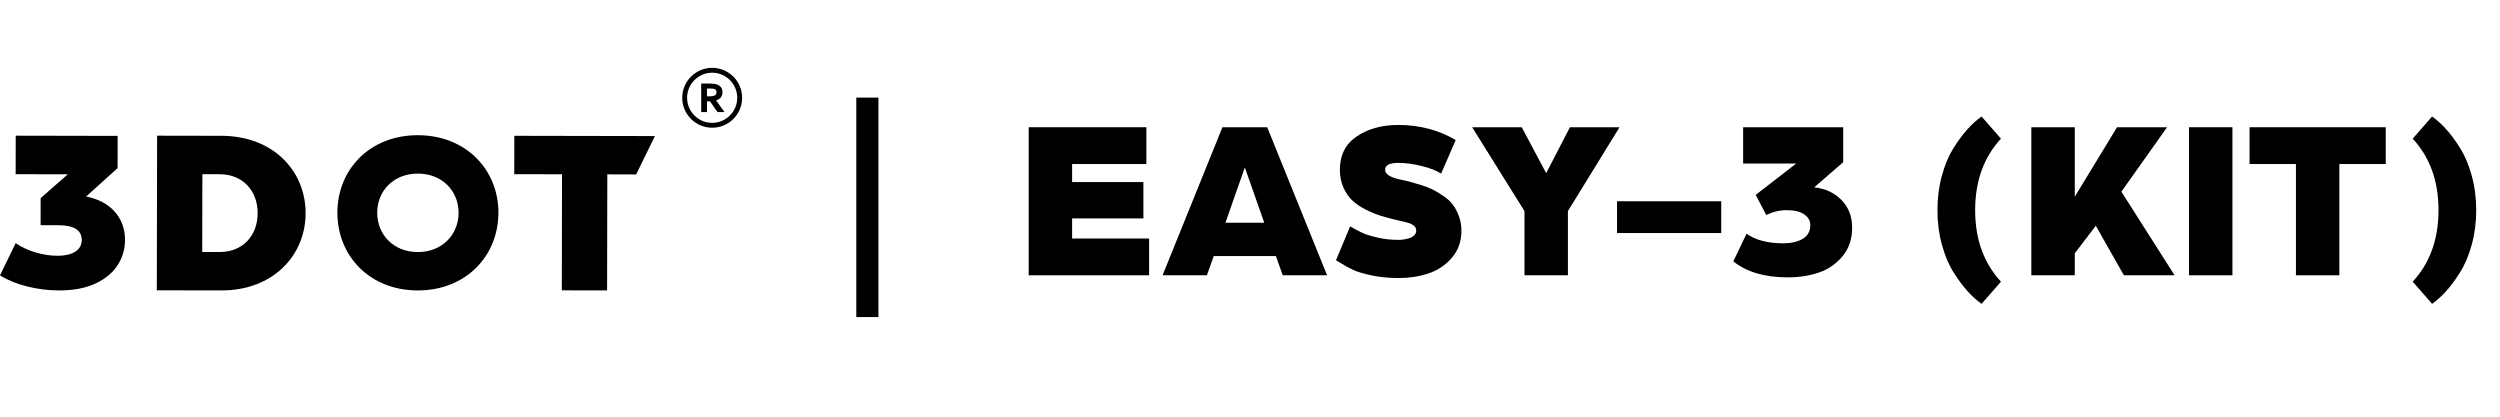
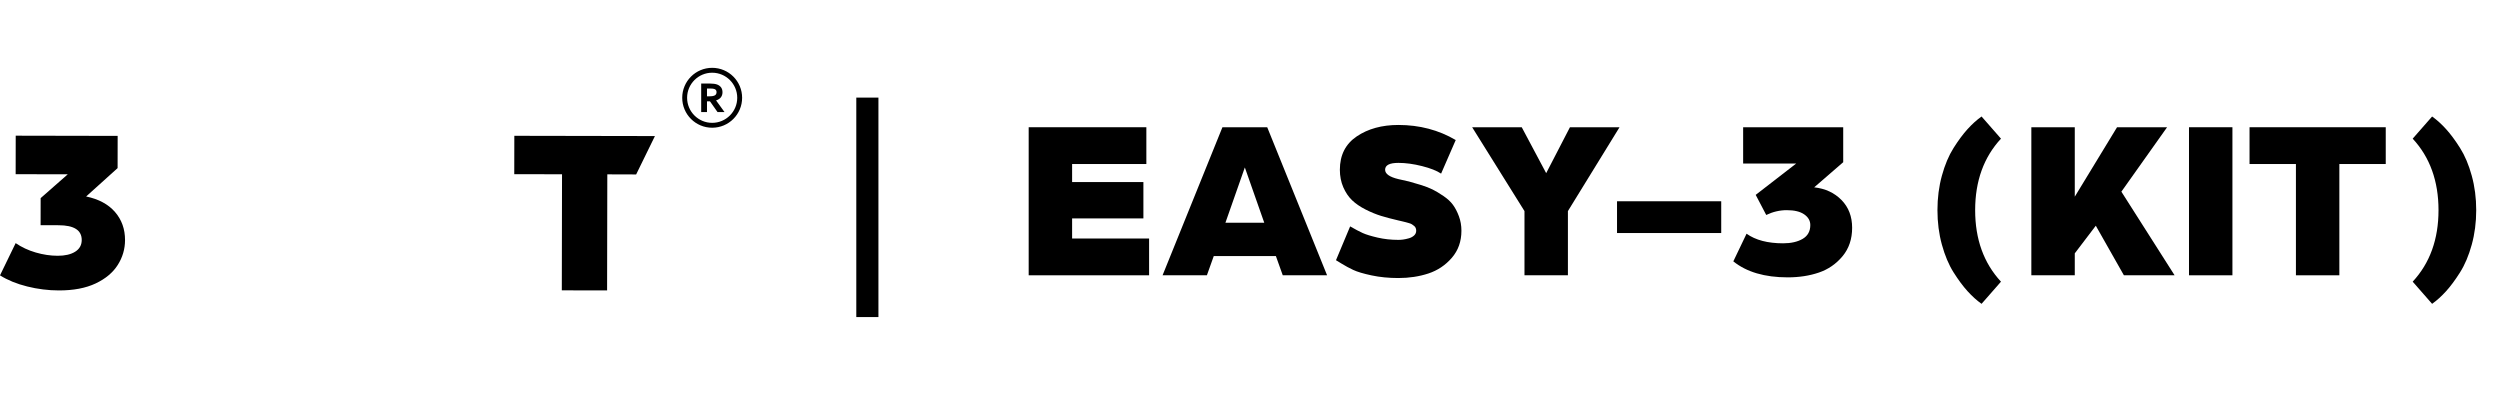
<svg xmlns="http://www.w3.org/2000/svg" version="1.2" preserveAspectRatio="xMidYMid meet" height="320" viewBox="0 0 1440 240" zoomAndPan="magnify" width="1920">
  <defs>
    <clipPath id="9aaf3d0d79">
      <path d="M 0 1.156 L 72.023 1.156 L 72.023 90.305 L 0 90.305 Z M 0 1.156" />
    </clipPath>
    <clipPath id="aa175953b4">
      <path d="M 66.25 45.121 C 70.109 49.582 72.031 54.969 72.02 61.293 C 72.012 66.449 70.609 71.227 67.816 75.629 C 65.023 80.031 60.77 83.578 55.07 86.273 C 49.367 88.965 42.316 90.301 33.918 90.289 C 27.762 90.277 21.672 89.516 15.645 88.004 C 9.613 86.5 4.402 84.367 0 81.613 L 9.016 63.043 C 12.422 65.379 16.266 67.176 20.547 68.43 C 24.828 69.684 29.047 70.316 33.207 70.324 C 37.449 70.332 40.82 69.547 43.32 67.973 C 45.816 66.398 47.066 64.156 47.074 61.242 C 47.082 55.586 42.637 52.75 33.738 52.734 L 23.387 52.715 L 23.414 37.121 L 39.039 23.398 L 9.016 23.332 L 9.051 1.156 L 67.77 1.273 L 67.738 19.832 L 49.613 36.168 C 56.848 37.68 62.391 40.664 66.25 45.121" />
    </clipPath>
    <clipPath id="776dd63f06">
      <path d="M 0 0.156 L 72.023 0.156 L 72.023 89.305 L 0 89.305 Z M 0 0.156" />
    </clipPath>
    <clipPath id="422aa1af1a">
      <path d="M 66.25 44.121 C 70.109 48.582 72.031 53.969 72.02 60.293 C 72.012 65.449 70.609 70.227 67.816 74.629 C 65.023 79.031 60.77 82.578 55.07 85.273 C 49.367 87.965 42.316 89.301 33.918 89.289 C 27.762 89.277 21.672 88.516 15.645 87.004 C 9.613 85.5 4.402 83.367 0 80.613 L 9.016 62.043 C 12.422 64.379 16.266 66.176 20.547 67.43 C 24.828 68.684 29.047 69.316 33.207 69.324 C 37.449 69.332 40.82 68.547 43.32 66.973 C 45.816 65.398 47.066 63.156 47.074 60.242 C 47.082 54.586 42.637 51.75 33.738 51.734 L 23.387 51.715 L 23.414 36.121 L 39.039 22.398 L 9.016 22.332 L 9.051 0.156 L 67.77 0.273 L 67.738 18.832 L 49.613 35.168 C 56.848 36.68 62.391 39.664 66.25 44.121" />
    </clipPath>
    <clipPath id="fed2d7a0d7">
      <rect height="90" y="0" width="73" x="0" />
    </clipPath>
    <clipPath id="fd01c4524a">
-       <path d="M 90.324 1.156 L 176.238 1.156 L 176.238 90.348 L 90.324 90.348 Z M 90.324 1.156" />
-     </clipPath>
+       </clipPath>
    <clipPath id="182fa4c48f">
      <path d="M 126.512 68.156 C 139.848 68.18 148.387 58.711 148.41 45.797 C 148.434 33.012 139.93 23.375 126.598 23.352 L 116.562 23.332 L 116.48 68.137 Z M 90.492 1.156 L 127.602 1.223 C 157.426 1.281 176.082 21.523 176.031 45.848 C 175.984 70.176 157.258 90.348 127.43 90.289 L 90.324 90.219 Z M 90.492 1.156" />
    </clipPath>
    <clipPath id="cdbc1e9497">
      <path d="M 0.324 0.156 L 86 0.156 L 86 89.348 L 0.324 89.348 Z M 0.324 0.156" />
    </clipPath>
    <clipPath id="8c19b75a57">
      <path d="M 36.512 67.156 C 49.848 67.18 58.387 57.711 58.41 44.797 C 58.434 32.012 49.93 22.375 36.598 22.352 L 26.562 22.332 L 26.48 67.137 Z M 0.492 0.156 L 37.602 0.223 C 67.426 0.281 86.082 20.523 86.031 44.848 C 85.984 69.176 67.258 89.348 37.43 89.289 L 0.324 89.219 Z M 0.492 0.156" />
    </clipPath>
    <clipPath id="0f69ce73ea">
      <rect height="90" y="0" width="87" x="0" />
    </clipPath>
    <clipPath id="13260aab6d">
      <path d="M 194.289 0.824 L 287.129 0.824 L 287.129 90.395 L 194.289 90.395 Z M 194.289 0.824" />
    </clipPath>
    <clipPath id="c4b89cebd8">
      <path d="M 240.633 68.18 C 226.602 68.152 217.246 58.082 217.27 45.473 C 217.293 32.992 226.688 22.961 240.719 22.988 C 254.746 23.012 264.172 33.082 264.148 45.562 C 264.129 58.176 254.664 68.207 240.633 68.184 M 240.727 0.879 C 212.969 0.824 194.383 20.672 194.336 45.363 C 194.289 70.316 212.801 90.234 240.559 90.289 C 268.316 90.344 287.039 70.492 287.086 45.539 C 287.129 20.848 268.484 0.93 240.727 0.879" />
    </clipPath>
    <clipPath id="7ce9ee5663">
      <path d="M 0.289 0.824 L 93.129 0.824 L 93.129 90.395 L 0.289 90.395 Z M 0.289 0.824" />
    </clipPath>
    <clipPath id="b45d2f195f">
-       <path d="M 46.633 68.18 C 32.602 68.152 23.246 58.082 23.27 45.473 C 23.293 32.992 32.688 22.961 46.719 22.988 C 60.746 23.012 70.172 33.082 70.148 45.562 C 70.129 58.176 60.664 68.207 46.633 68.184 M 46.727 0.879 C 18.969 0.824 0.383 20.672 0.336 45.363 C 0.289 70.316 18.801 90.234 46.559 90.289 C 74.316 90.344 93.039 70.492 93.086 45.539 C 93.129 20.848 74.484 0.93 46.727 0.879" />
-     </clipPath>
+       </clipPath>
    <clipPath id="47d14c79b6">
      <rect height="91" y="0" width="94" x="0" />
    </clipPath>
    <clipPath id="01a4913c59">
      <path d="M 296.215 1.223 L 377.48 1.223 L 377.48 90.289 L 296.215 90.289 Z M 296.215 1.223" />
    </clipPath>
    <clipPath id="d941f3531e">
      <path d="M 323.727 23.379 L 296.215 23.324 L 296.254 1.223 L 377.238 1.375 L 366.422 23.48 L 349.812 23.426 L 349.688 90.289 L 323.602 90.238 Z M 323.727 23.379" />
    </clipPath>
    <clipPath id="a41283fca2">
      <path d="M 0.215 0.223 L 81.281 0.223 L 81.281 89.289 L 0.215 89.289 Z M 0.215 0.223" />
    </clipPath>
    <clipPath id="1f4b3b7374">
      <path d="M 27.727 22.379 L 0.215 22.324 L 0.254 0.223 L 81.238 0.375 L 70.422 22.48 L 53.812 22.426 L 53.688 89.289 L 27.602 89.238 Z M 27.727 22.379" />
    </clipPath>
    <clipPath id="6c5c986dd5">
      <rect height="90" y="0" width="82" x="0" />
    </clipPath>
    <clipPath id="3f706afd4c">
      <rect height="91" y="0" width="378" x="0" />
    </clipPath>
    <clipPath id="041978aa03">
      <path d="M 392.961 39.07 L 427.461 39.07 L 427.461 73.57 L 392.961 73.57 Z M 392.961 39.07" />
    </clipPath>
    <clipPath id="e21ef19d30">
      <rect height="133" y="0" width="491" x="0" />
    </clipPath>
    <clipPath id="4f96815002">
      <rect height="133" y="0" width="328" x="0" />
    </clipPath>
  </defs>
  <g id="1e6f10fa38">
    <g transform="matrix(1,0,0,1,0,77)">
      <g clip-path="url(#3f706afd4c)">
        <g clip-path="url(#9aaf3d0d79)" clip-rule="nonzero">
          <g clip-path="url(#aa175953b4)" clip-rule="nonzero">
            <g transform="matrix(1,0,0,1,0,1)">
              <g clip-path="url(#fed2d7a0d7)" id="56cf24b9cf">
                <g clip-path="url(#776dd63f06)" clip-rule="nonzero">
                  <g clip-path="url(#422aa1af1a)" clip-rule="nonzero">
                    <path d="M 0 0.156 L 72.023 0.156 L 72.023 89.305 L 0 89.305 Z M 0 0.156" style="stroke:none;fill-rule:nonzero;fill:#000000;fill-opacity:1;" />
                  </g>
                </g>
              </g>
            </g>
          </g>
        </g>
        <g clip-path="url(#fd01c4524a)" clip-rule="nonzero">
          <g clip-path="url(#182fa4c48f)" clip-rule="nonzero">
            <g transform="matrix(1,0,0,1,90,1)">
              <g clip-path="url(#0f69ce73ea)" id="61ae5f3ad8">
                <g clip-path="url(#cdbc1e9497)" clip-rule="nonzero">
                  <g clip-path="url(#8c19b75a57)" clip-rule="nonzero">
                    <path d="M 0.324 0.156 L 85.988 0.156 L 85.988 89.348 L 0.324 89.348 Z M 0.324 0.156" style="stroke:none;fill-rule:nonzero;fill:#000000;fill-opacity:1;" />
                  </g>
                </g>
              </g>
            </g>
          </g>
        </g>
        <g clip-path="url(#13260aab6d)" clip-rule="nonzero">
          <g clip-path="url(#c4b89cebd8)" clip-rule="nonzero">
            <g transform="matrix(1,0,0,1,194,-0)">
              <g clip-path="url(#47d14c79b6)" id="365e168641">
                <g clip-path="url(#7ce9ee5663)" clip-rule="nonzero">
                  <g clip-path="url(#b45d2f195f)" clip-rule="nonzero">
                    <path d="M 0.289 0.824 L 93.129 0.824 L 93.129 90.395 L 0.289 90.395 Z M 0.289 0.824" style="stroke:none;fill-rule:nonzero;fill:#000000;fill-opacity:1;" />
                  </g>
                </g>
              </g>
            </g>
          </g>
        </g>
        <g clip-path="url(#01a4913c59)" clip-rule="nonzero">
          <g clip-path="url(#d941f3531e)" clip-rule="nonzero">
            <g transform="matrix(1,0,0,1,296,1)">
              <g clip-path="url(#6c5c986dd5)" id="7d5e80baac">
                <g clip-path="url(#a41283fca2)" clip-rule="nonzero">
                  <g clip-path="url(#1f4b3b7374)" clip-rule="nonzero">
                    <path d="M 0.215 0.223 L 81.23 0.223 L 81.23 89.289 L 0.215 89.289 Z M 0.215 0.223" style="stroke:none;fill-rule:nonzero;fill:#000000;fill-opacity:1;" />
                  </g>
                </g>
              </g>
            </g>
          </g>
        </g>
      </g>
    </g>
    <path transform="matrix(0,-0.75,0.75,0,493.228,182.63)" d="M 0.001 8.498 L 168.574 8.498" style="fill:none;stroke-width:17;stroke-linecap:butt;stroke-linejoin:miter;stroke:#000000;stroke-opacity:1;stroke-miterlimit:4;" />
    <path d="M 412.73 53.078 C 412.73 53.543 412.625 53.961 412.418 54.312 C 412.215 54.66 411.836 54.938 411.293 55.145 C 410.988 55.258 410.605 55.344 410.156 55.402 C 409.699 55.461 409.137 55.488 408.477 55.488 L 407.227 55.488 L 407.227 50.98 L 409.121 50.98 C 409.734 50.98 410.25 51.012 410.664 51.07 C 411.066 51.125 411.402 51.215 411.664 51.336 C 412.051 51.508 412.328 51.742 412.484 52.031 C 412.648 52.332 412.73 52.684 412.73 53.078 Z M 412.457 57.836 C 413.664 57.449 414.582 56.871 415.184 56.113 C 415.828 55.301 416.156 54.301 416.156 53.141 C 416.156 52.031 415.883 51.094 415.352 50.355 C 414.816 49.617 414.055 49.059 413.074 48.684 C 412.566 48.496 411.953 48.352 411.246 48.262 C 410.543 48.168 409.777 48.121 408.969 48.121 L 403.887 48.121 L 403.887 64.559 L 407.227 64.559 L 407.227 58.352 L 408.934 58.352 L 413.297 64.559 L 417.32 64.559 L 412.457 57.836" style="stroke:none;fill-rule:nonzero;fill:#000000;fill-opacity:1;" />
    <g clip-path="url(#041978aa03)" clip-rule="nonzero">
      <path d="M 410.211 41.883 C 402.25 41.883 395.773 48.359 395.773 56.32 C 395.773 64.281 402.25 70.758 410.211 70.758 C 418.172 70.758 424.648 64.281 424.648 56.32 C 424.648 48.359 418.172 41.883 410.211 41.883 Z M 410.211 73.57 C 407.883 73.57 405.621 73.113 403.496 72.215 C 401.441 71.344 399.594 70.102 398.012 68.52 C 396.43 66.934 395.184 65.09 394.316 63.035 C 393.414 60.906 392.961 58.648 392.961 56.32 C 392.961 53.992 393.414 51.734 394.316 49.605 C 395.184 47.551 396.43 45.707 398.012 44.121 C 399.594 42.539 401.441 41.293 403.496 40.426 C 405.621 39.527 407.883 39.07 410.211 39.07 C 412.539 39.07 414.797 39.527 416.926 40.426 C 418.98 41.293 420.824 42.539 422.406 44.121 C 423.992 45.707 425.234 47.551 426.105 49.605 C 427.004 51.734 427.461 53.992 427.461 56.32 C 427.461 58.648 427.004 60.906 426.105 63.035 C 425.234 65.09 423.992 66.934 422.406 68.52 C 420.824 70.102 418.98 71.344 416.926 72.215 C 414.797 73.113 412.539 73.57 410.211 73.57" style="stroke:none;fill-rule:nonzero;fill:#000000;fill-opacity:1;" />
    </g>
    <g transform="matrix(1,0,0,1,583,55)">
      <g clip-path="url(#e21ef19d30)">
        <g style="fill:#000000;fill-opacity:1;">
          <g transform="translate(2.285, 103.571)">
            <path d="M 7.234 0 L 7.234 -85.281 L 75.016 -85.281 L 75.016 -64.094 L 32.25 -64.094 L 32.25 -53.703 L 73.312 -53.703 L 73.312 -32.766 L 32.25 -32.766 L 32.25 -21.188 L 76.594 -21.188 L 76.594 0 Z M 7.234 0" style="stroke:none" />
          </g>
        </g>
        <g style="fill:#000000;fill-opacity:1;">
          <g transform="translate(85.59, 103.571)">
            <path d="M 37.25 -30.266 L 59.625 -30.266 L 48.438 -62.125 Z M 30.531 -11.062 L 26.578 0 L 1.047 0 L 35.531 -85.281 L 61.328 -85.281 L 95.812 0 L 70.281 0 L 66.328 -11.062 Z M 30.531 -11.062" style="stroke:none" />
          </g>
        </g>
        <g style="fill:#000000;fill-opacity:1;">
          <g transform="translate(182.45, 103.571)">
            <path d="M 4.078 -8.688 L 12.234 -28.172 C 15.129 -26.492 17.539 -25.219 19.469 -24.344 C 21.406 -23.469 24.258 -22.594 28.031 -21.719 C 31.801 -20.844 35.797 -20.406 40.016 -20.406 C 40.891 -20.406 41.805 -20.469 42.766 -20.594 C 43.734 -20.727 44.832 -20.969 46.062 -21.312 C 47.289 -21.664 48.301 -22.211 49.094 -22.953 C 49.883 -23.703 50.281 -24.602 50.281 -25.656 C 50.281 -26.188 50.191 -26.691 50.016 -27.172 C 49.836 -27.66 49.531 -28.078 49.094 -28.422 C 48.656 -28.773 48.238 -29.082 47.844 -29.344 C 47.445 -29.613 46.852 -29.859 46.062 -30.078 C 45.27 -30.297 44.656 -30.469 44.219 -30.594 C 43.781 -30.727 43.055 -30.906 42.047 -31.125 C 41.035 -31.344 40.359 -31.5 40.016 -31.594 C 36.234 -32.469 32.914 -33.344 30.062 -34.219 C 27.219 -35.094 24.238 -36.316 21.125 -37.891 C 18.008 -39.473 15.422 -41.25 13.359 -43.219 C 11.297 -45.195 9.602 -47.703 8.281 -50.734 C 6.969 -53.766 6.312 -57.117 6.312 -60.797 C 6.312 -69.223 9.555 -75.629 16.047 -80.016 C 22.547 -84.398 30.535 -86.594 40.016 -86.594 C 52.203 -86.594 63.211 -83.695 73.047 -77.906 L 64.625 -58.562 C 62.164 -60.227 58.5 -61.676 53.625 -62.906 C 48.758 -64.133 44.223 -64.75 40.016 -64.75 C 34.922 -64.75 32.375 -63.43 32.375 -60.797 C 32.375 -58.43 34.922 -56.633 40.016 -55.406 C 42.555 -54.883 44.594 -54.426 46.125 -54.031 C 47.664 -53.633 49.859 -52.992 52.703 -52.109 C 55.555 -51.234 57.906 -50.332 59.75 -49.406 C 61.594 -48.488 63.676 -47.238 66 -45.656 C 68.32 -44.082 70.141 -42.395 71.453 -40.594 C 72.773 -38.801 73.914 -36.609 74.875 -34.016 C 75.844 -31.43 76.328 -28.645 76.328 -25.656 C 76.328 -19.52 74.484 -14.32 70.797 -10.062 C 67.117 -5.812 62.625 -2.805 57.312 -1.047 C 52.008 0.703 46.242 1.578 40.016 1.578 C 34.484 1.578 29.348 1.07 24.609 0.062 C 19.867 -0.945 16.336 -2 14.016 -3.094 C 11.691 -4.188 9.5 -5.367 7.438 -6.641 C 5.375 -7.91 4.254 -8.594 4.078 -8.688 Z M 4.078 -8.688" style="stroke:none" />
          </g>
        </g>
        <g style="fill:#000000;fill-opacity:1;">
          <g transform="translate(263.913, 103.571)">
            <path d="M 31.188 0 L 31.188 -36.984 L 1.047 -85.281 L 29.609 -85.281 L 43.688 -58.828 L 57.375 -85.281 L 85.938 -85.281 L 56.203 -36.984 L 56.203 0 Z M 31.188 0" style="stroke:none" />
          </g>
        </g>
        <g style="fill:#000000;fill-opacity:1;">
          <g transform="translate(344.455, 103.571)">
            <path d="M 3.953 -24.344 L 3.953 -42.641 L 63.969 -42.641 L 63.969 -24.344 Z M 3.953 -24.344" style="stroke:none" />
          </g>
        </g>
        <g style="fill:#000000;fill-opacity:1;">
          <g transform="translate(412.362, 103.571)">
            <path d="M 3.031 -8.031 L 10.656 -23.953 C 15.832 -20.266 22.852 -18.422 31.719 -18.422 C 36.281 -18.422 40.031 -19.273 42.969 -20.984 C 45.906 -22.703 47.375 -25.359 47.375 -28.953 C 47.375 -31.41 46.211 -33.453 43.891 -35.078 C 41.566 -36.703 38.211 -37.516 33.828 -37.516 C 29.785 -37.516 25.836 -36.594 21.984 -34.75 L 15.922 -46.328 L 39.219 -64.359 L 8.688 -64.359 L 8.688 -85.281 L 66.328 -85.281 L 66.328 -65.141 L 49.609 -50.672 C 56.016 -49.961 61.258 -47.523 65.344 -43.359 C 69.426 -39.191 71.469 -33.863 71.469 -27.375 C 71.469 -20.883 69.625 -15.422 65.938 -10.984 C 62.25 -6.555 57.707 -3.422 52.312 -1.578 C 46.914 0.266 40.926 1.188 34.344 1.188 C 21.102 1.188 10.664 -1.883 3.031 -8.031 Z M 3.031 -8.031" style="stroke:none" />
          </g>
        </g>
      </g>
    </g>
    <g transform="matrix(1,0,0,1,1107,55)">
      <g clip-path="url(#4f96815002)">
        <g style="fill:#000000;fill-opacity:1;">
          <g transform="translate(2.127, 103.571)">
            <path d="M 43.438 -78.703 C 33.52 -68.004 28.562 -54.273 28.562 -37.516 C 28.562 -20.754 33.52 -7.023 43.438 3.672 L 32.25 16.438 C 29.531 14.508 26.852 12.098 24.219 9.203 C 21.582 6.305 18.879 2.664 16.109 -1.719 C 13.348 -6.102 11.113 -11.41 9.406 -17.641 C 7.695 -23.867 6.844 -30.492 6.844 -37.516 C 6.844 -44.535 7.695 -51.16 9.406 -57.391 C 11.113 -63.617 13.348 -68.926 16.109 -73.312 C 18.879 -77.695 21.582 -81.336 24.219 -84.234 C 26.852 -87.129 29.531 -89.539 32.25 -91.469 Z M 43.438 -78.703" style="stroke:none" />
          </g>
        </g>
        <g style="fill:#000000;fill-opacity:1;">
          <g transform="translate(55.821, 103.571)">
            <path d="M 7.234 0 L 7.234 -85.281 L 32.25 -85.281 L 32.25 -45.281 L 56.594 -85.281 L 85.422 -85.281 L 59.094 -48.172 L 89.75 0 L 60.547 0 L 44.359 -28.562 L 32.25 -12.641 L 32.25 0 Z M 7.234 0" style="stroke:none" />
          </g>
        </g>
        <g style="fill:#000000;fill-opacity:1;">
          <g transform="translate(146.627, 103.571)">
            <path d="M 7.234 0 L 7.234 -85.281 L 32.25 -85.281 L 32.25 0 Z M 7.234 0" style="stroke:none" />
          </g>
        </g>
        <g style="fill:#000000;fill-opacity:1;">
          <g transform="translate(186.109, 103.571)">
            <path d="M 29.344 0 L 29.344 -64.094 L 2.625 -64.094 L 2.625 -85.281 L 81.078 -85.281 L 81.078 -64.094 L 54.359 -64.094 L 54.359 0 Z M 29.344 0" style="stroke:none" />
          </g>
        </g>
        <g style="fill:#000000;fill-opacity:1;">
          <g transform="translate(272.441, 103.571)">
            <path d="M 10.266 3.672 C 20.18 -7.023 25.141 -20.754 25.141 -37.516 C 25.141 -54.273 20.18 -68.004 10.266 -78.703 L 21.453 -91.469 C 24.172 -89.539 26.844 -87.129 29.469 -84.234 C 32.102 -81.336 34.801 -77.695 37.562 -73.312 C 40.332 -68.926 42.57 -63.617 44.281 -57.391 C 46 -51.16 46.859 -44.535 46.859 -37.516 C 46.859 -30.492 46 -23.867 44.281 -17.641 C 42.57 -11.41 40.332 -6.102 37.562 -1.719 C 34.801 2.664 32.102 6.305 29.469 9.203 C 26.844 12.098 24.172 14.508 21.453 16.438 Z M 10.266 3.672" style="stroke:none" />
          </g>
        </g>
      </g>
    </g>
  </g>
</svg>